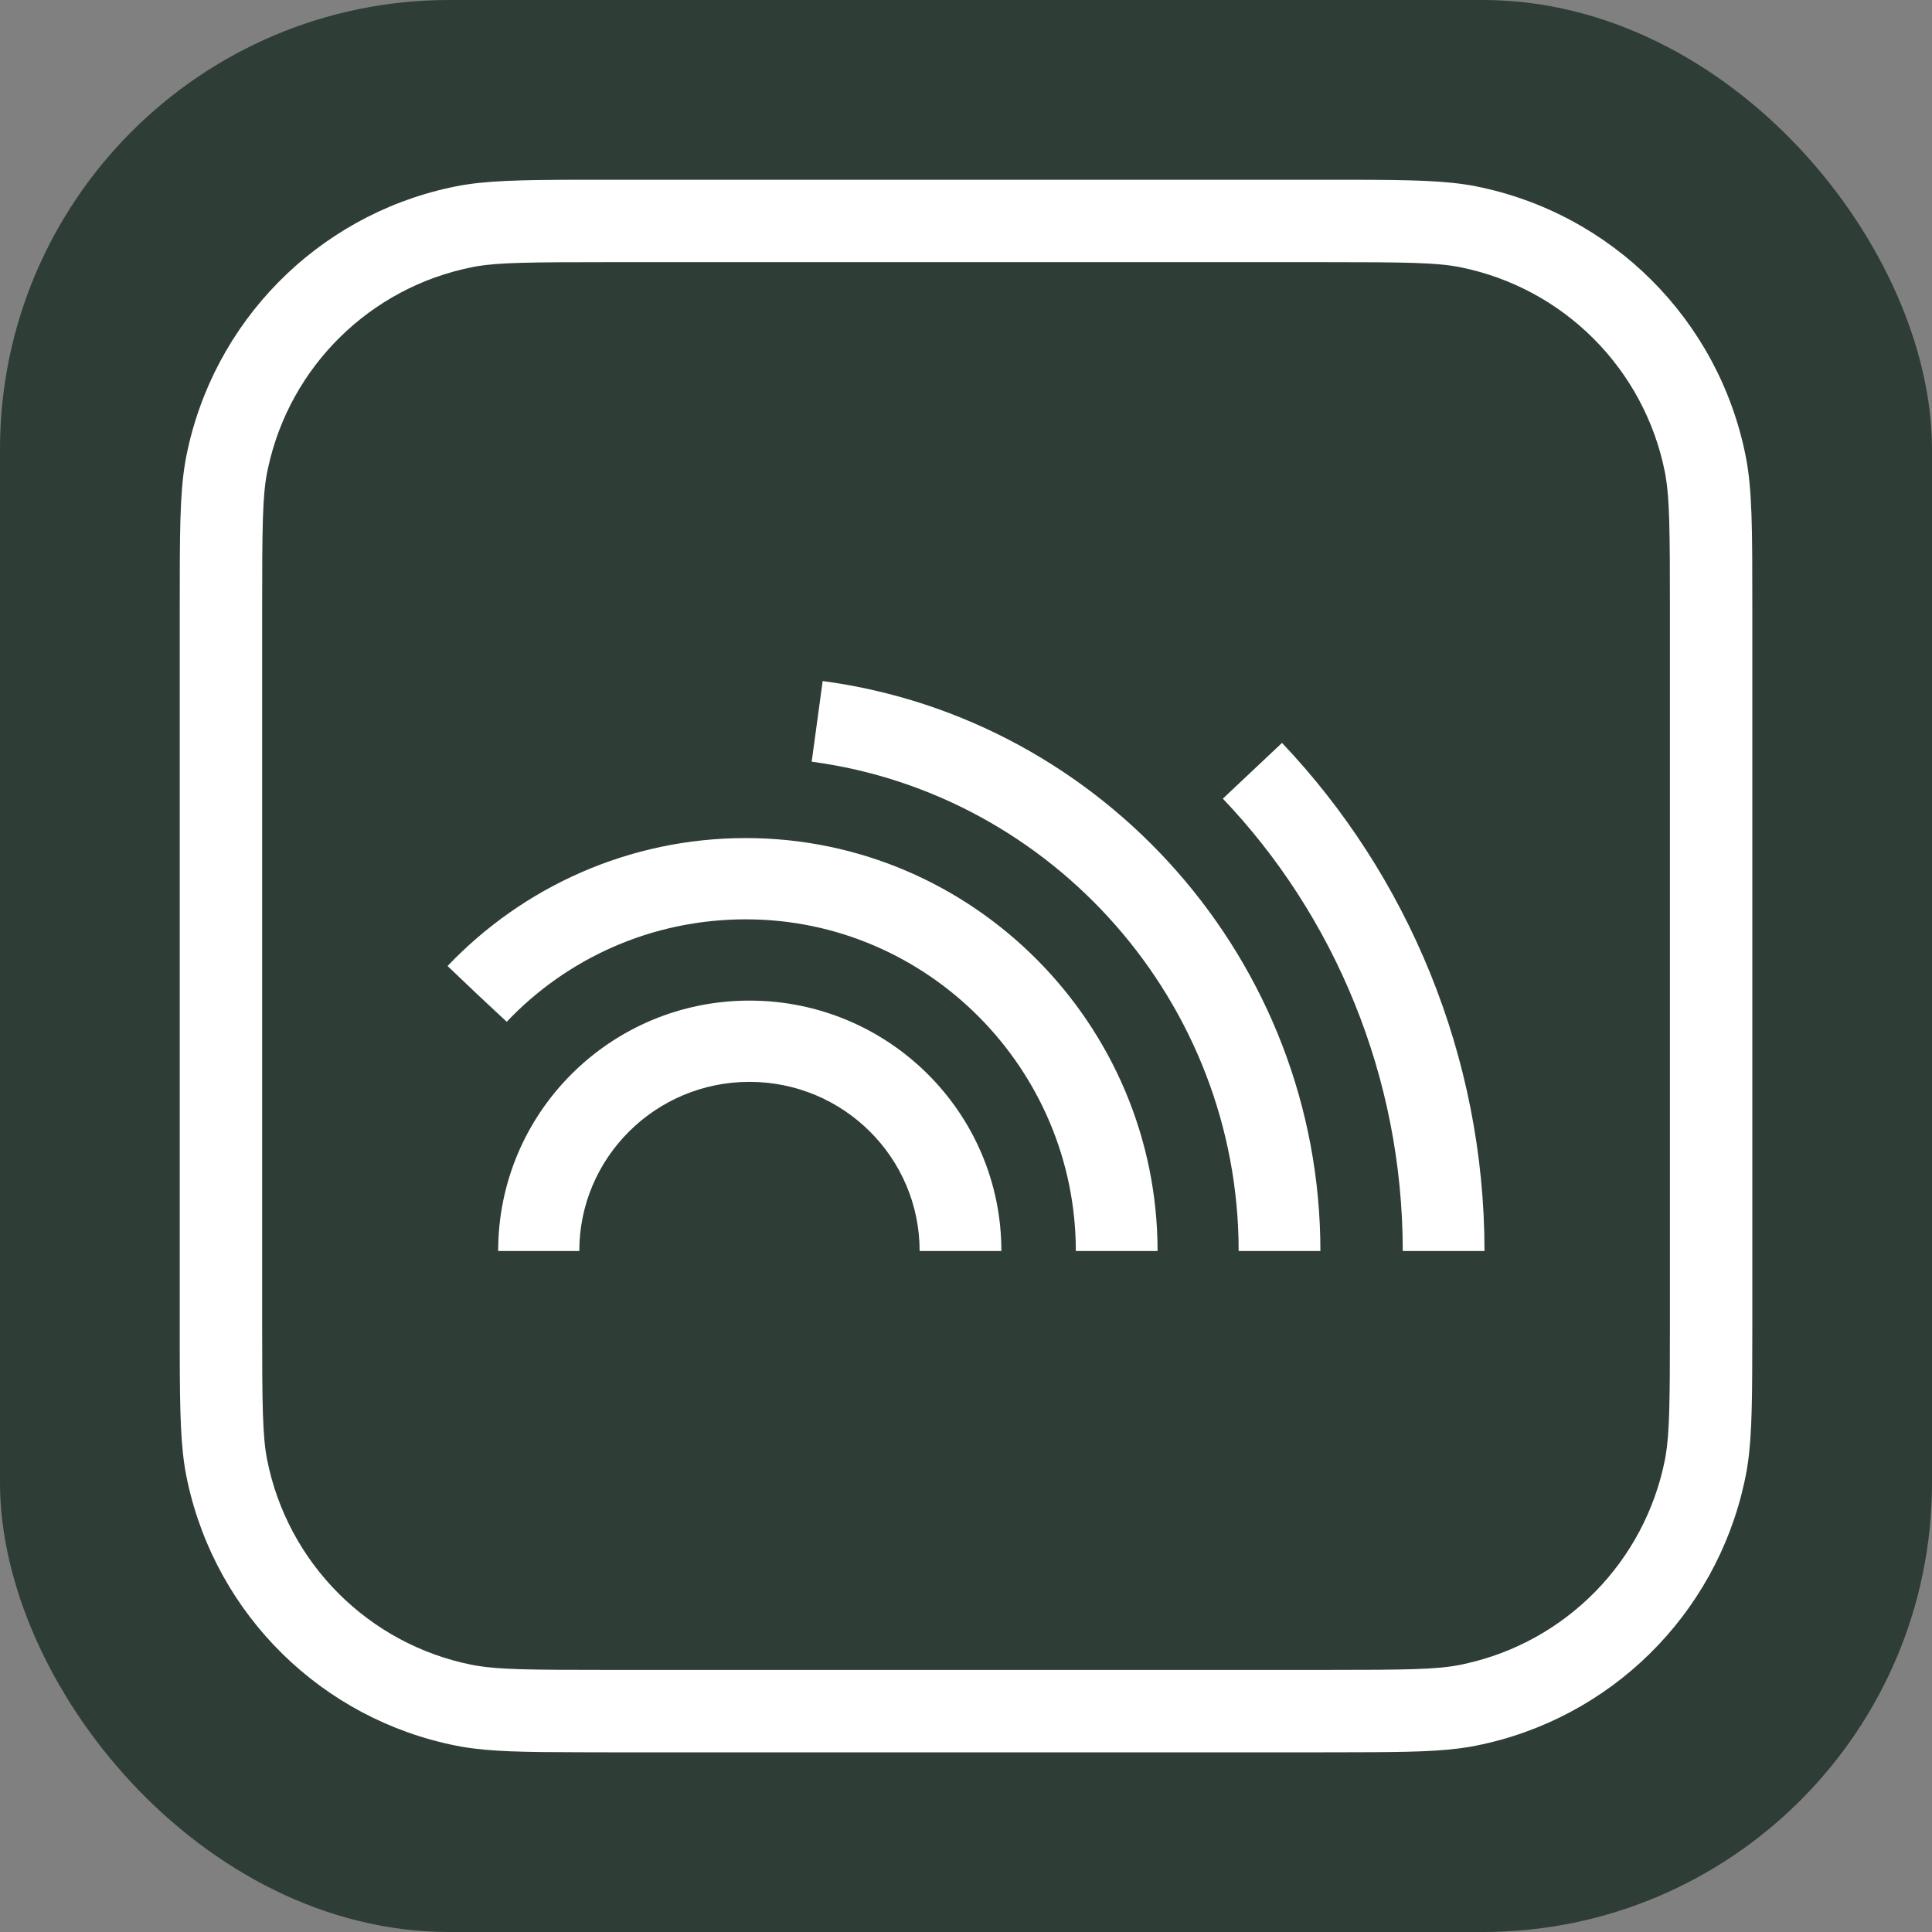
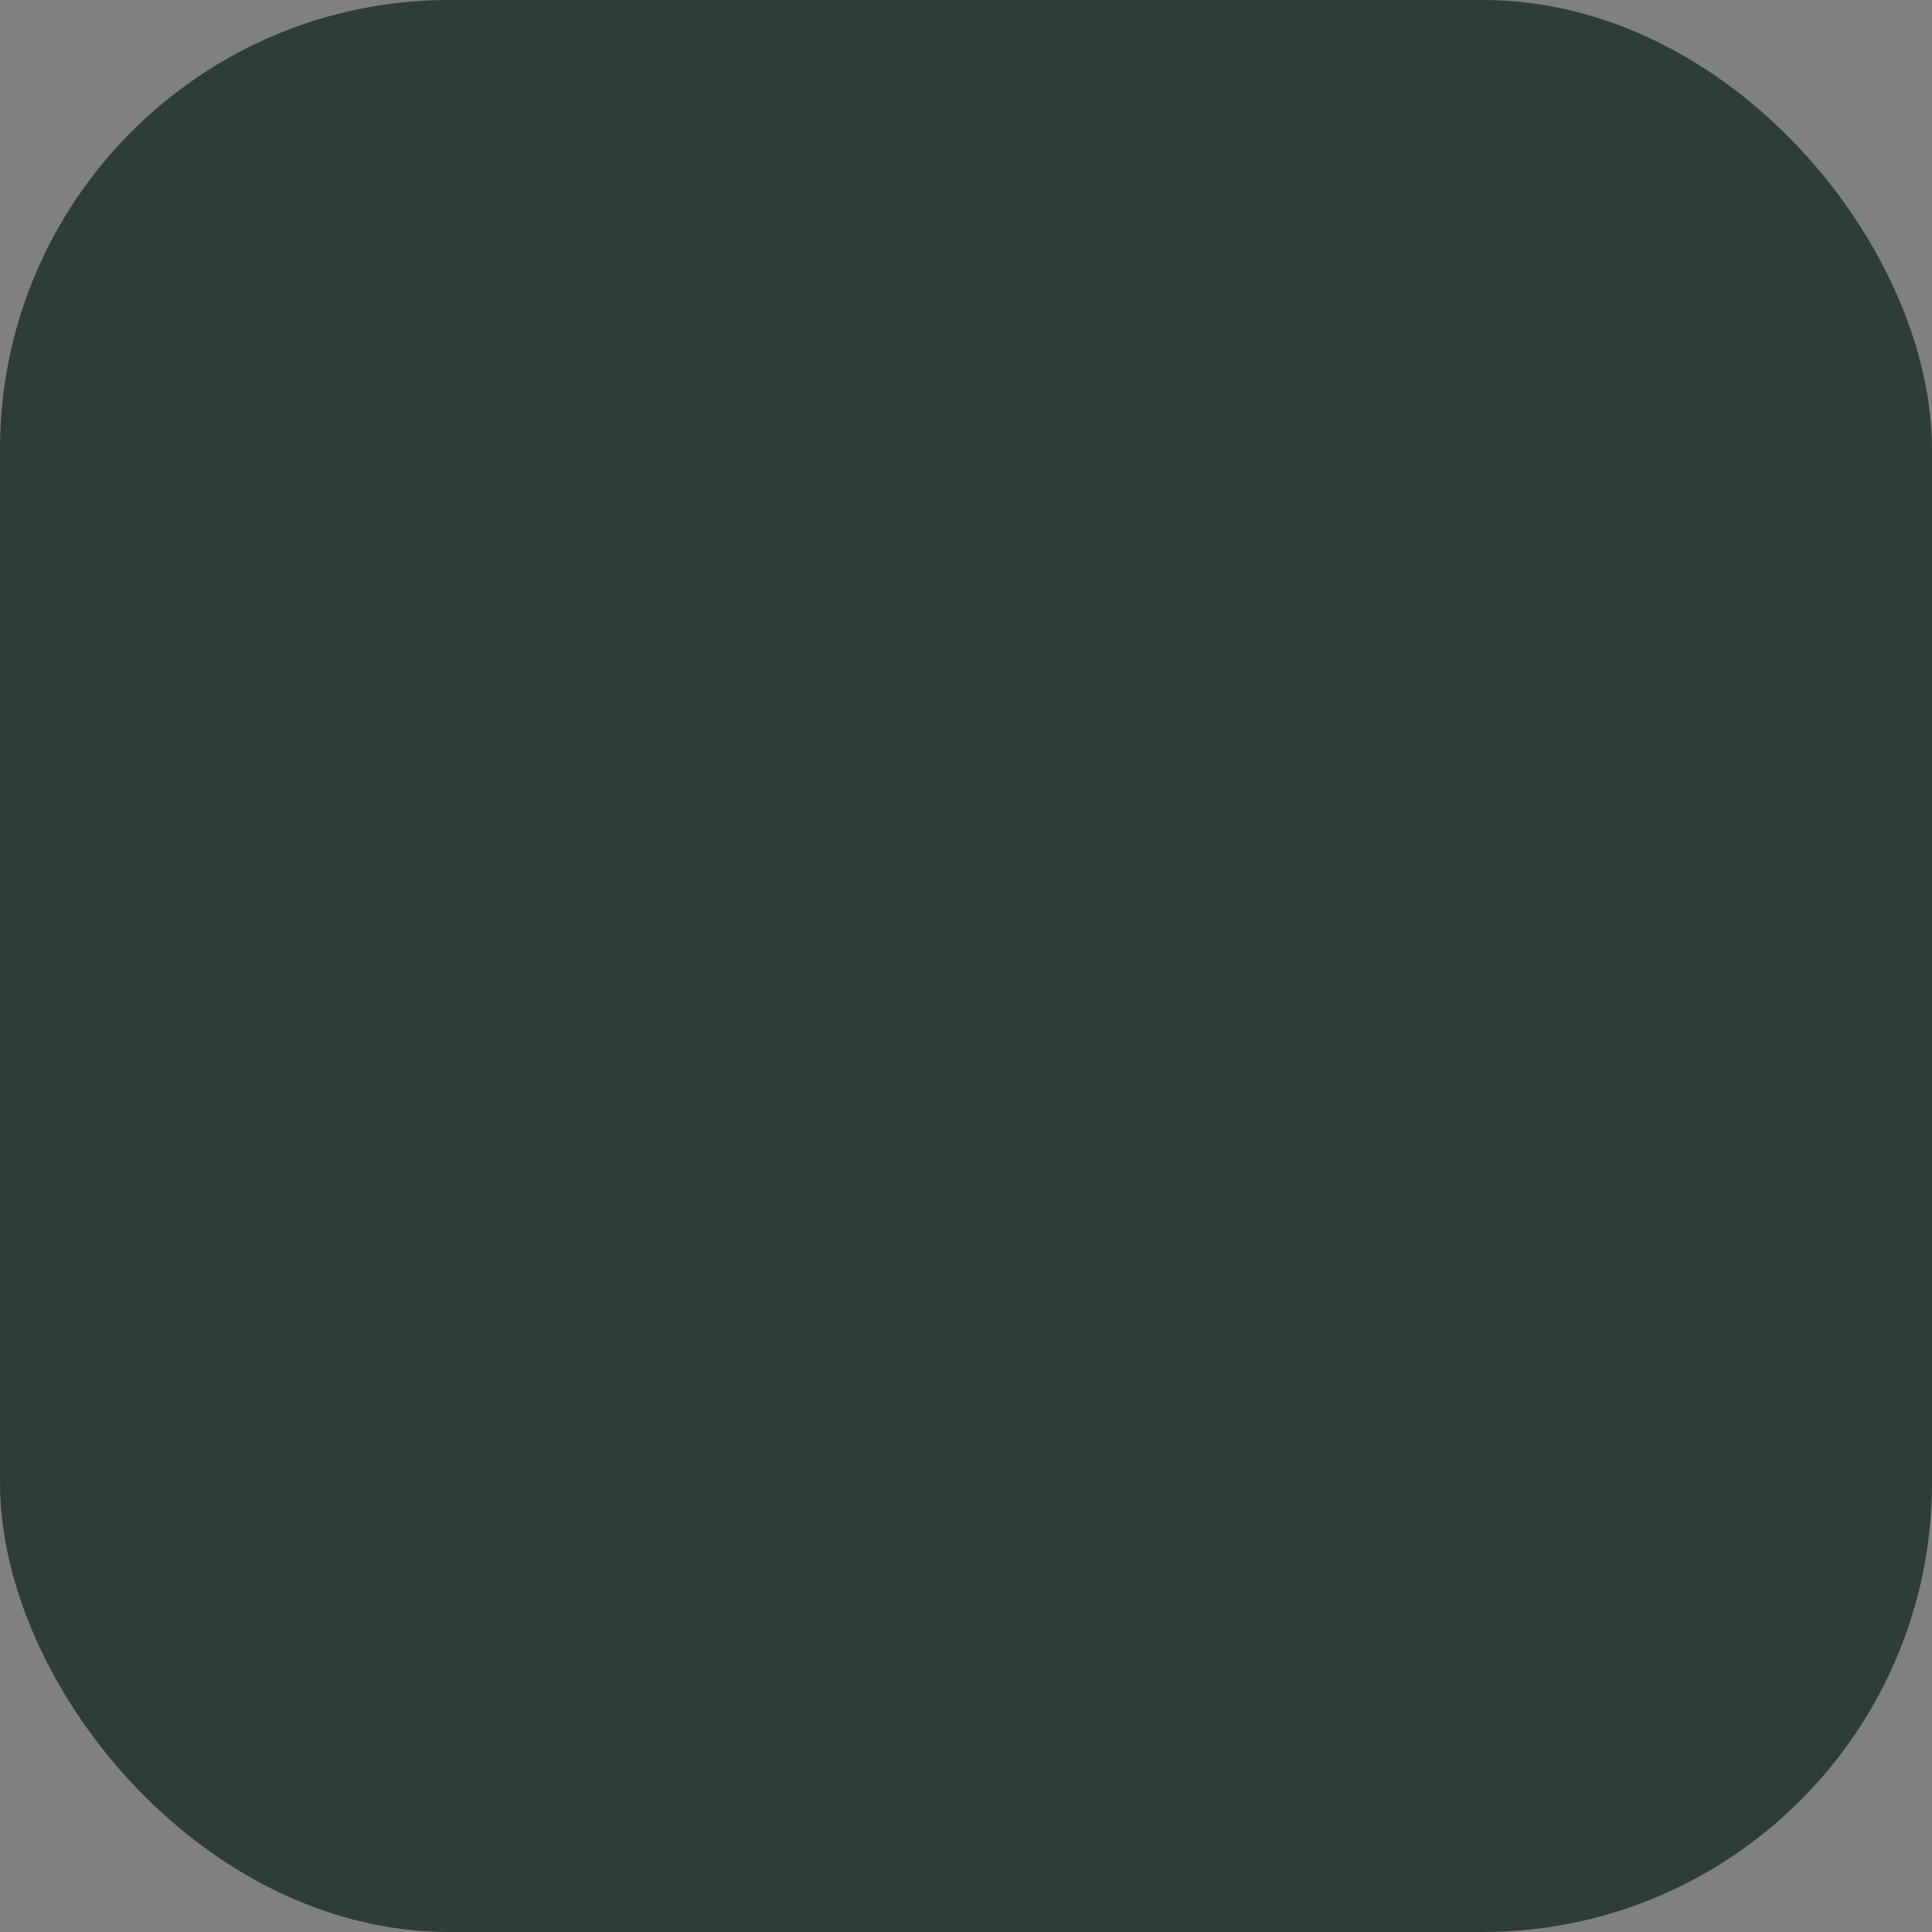
<svg xmlns="http://www.w3.org/2000/svg" width="32" height="32" viewBox="0 0 32 32" fill="none">
  <rect x="0" y="0" width="32" height="32" fill="#808080" stroke="none" />
  <rect width="32" height="32" rx="7.442" fill="#2E3D36" />
-   <path d="M22.38 2.977C23.399 2.979 23.965 2.991 24.446 3.086C26.702 3.535 28.466 5.299 28.914 7.555C29.024 8.104 29.024 8.765 29.024 10.086V21.915L29.023 22.38C29.022 23.399 29.01 23.965 28.914 24.446L28.892 24.551C28.41 26.757 26.667 28.473 24.446 28.914L24.342 28.933C23.882 29.012 23.327 29.022 22.38 29.023L21.915 29.024H10.086L9.62 29.023C8.674 29.022 8.118 29.012 7.659 28.933L7.555 28.914C5.334 28.473 3.59 26.757 3.108 24.551L3.086 24.446C2.991 23.965 2.979 23.399 2.977 22.38L2.977 21.915V10.086C2.977 8.847 2.977 8.189 3.067 7.659L3.086 7.555C3.528 5.334 5.244 3.59 7.449 3.108L7.555 3.086C8.035 2.991 8.601 2.979 9.62 2.977L10.086 2.977H21.915L22.38 2.977ZM10.086 4.342C8.786 4.342 8.27 4.348 7.894 4.411L7.821 4.425C6.133 4.761 4.808 6.065 4.442 7.741L4.425 7.821C4.349 8.205 4.342 8.699 4.342 10.086V21.915C4.342 23.301 4.349 23.796 4.425 24.18C4.766 25.894 6.106 27.235 7.821 27.576L7.894 27.589C8.27 27.653 8.786 27.659 10.086 27.659H21.915C23.301 27.659 23.796 27.652 24.18 27.576L24.26 27.559C25.936 27.193 27.24 25.867 27.576 24.18L27.589 24.106C27.653 23.73 27.659 23.215 27.659 21.915V10.086C27.659 8.786 27.653 8.27 27.589 7.894L27.576 7.821C27.235 6.106 25.894 4.766 24.18 4.425C23.796 4.349 23.301 4.342 21.915 4.342H10.086ZM12.414 16.573C14.717 16.573 16.586 18.431 16.586 20.721H15.232C15.232 19.174 13.97 17.919 12.414 17.919C10.858 17.919 9.595 19.174 9.595 20.721H8.251C8.251 18.431 10.11 16.573 12.414 16.573ZM12.353 13.881C16.122 13.881 19.173 16.974 19.173 20.721H17.819C17.819 17.718 15.374 15.227 12.353 15.227C10.787 15.227 9.383 15.88 8.393 16.924L7.898 16.462L7.413 16C8.656 14.695 10.413 13.881 12.353 13.881ZM13.626 11.28C18.284 11.903 21.87 15.92 21.87 20.721H20.516C20.516 16.603 17.435 13.148 13.444 12.616L13.626 11.28ZM21.234 12.305C23.305 14.484 24.588 17.487 24.588 20.721H23.234C23.234 17.838 22.102 15.167 20.254 13.228L21.234 12.305Z" fill="white" />
</svg>